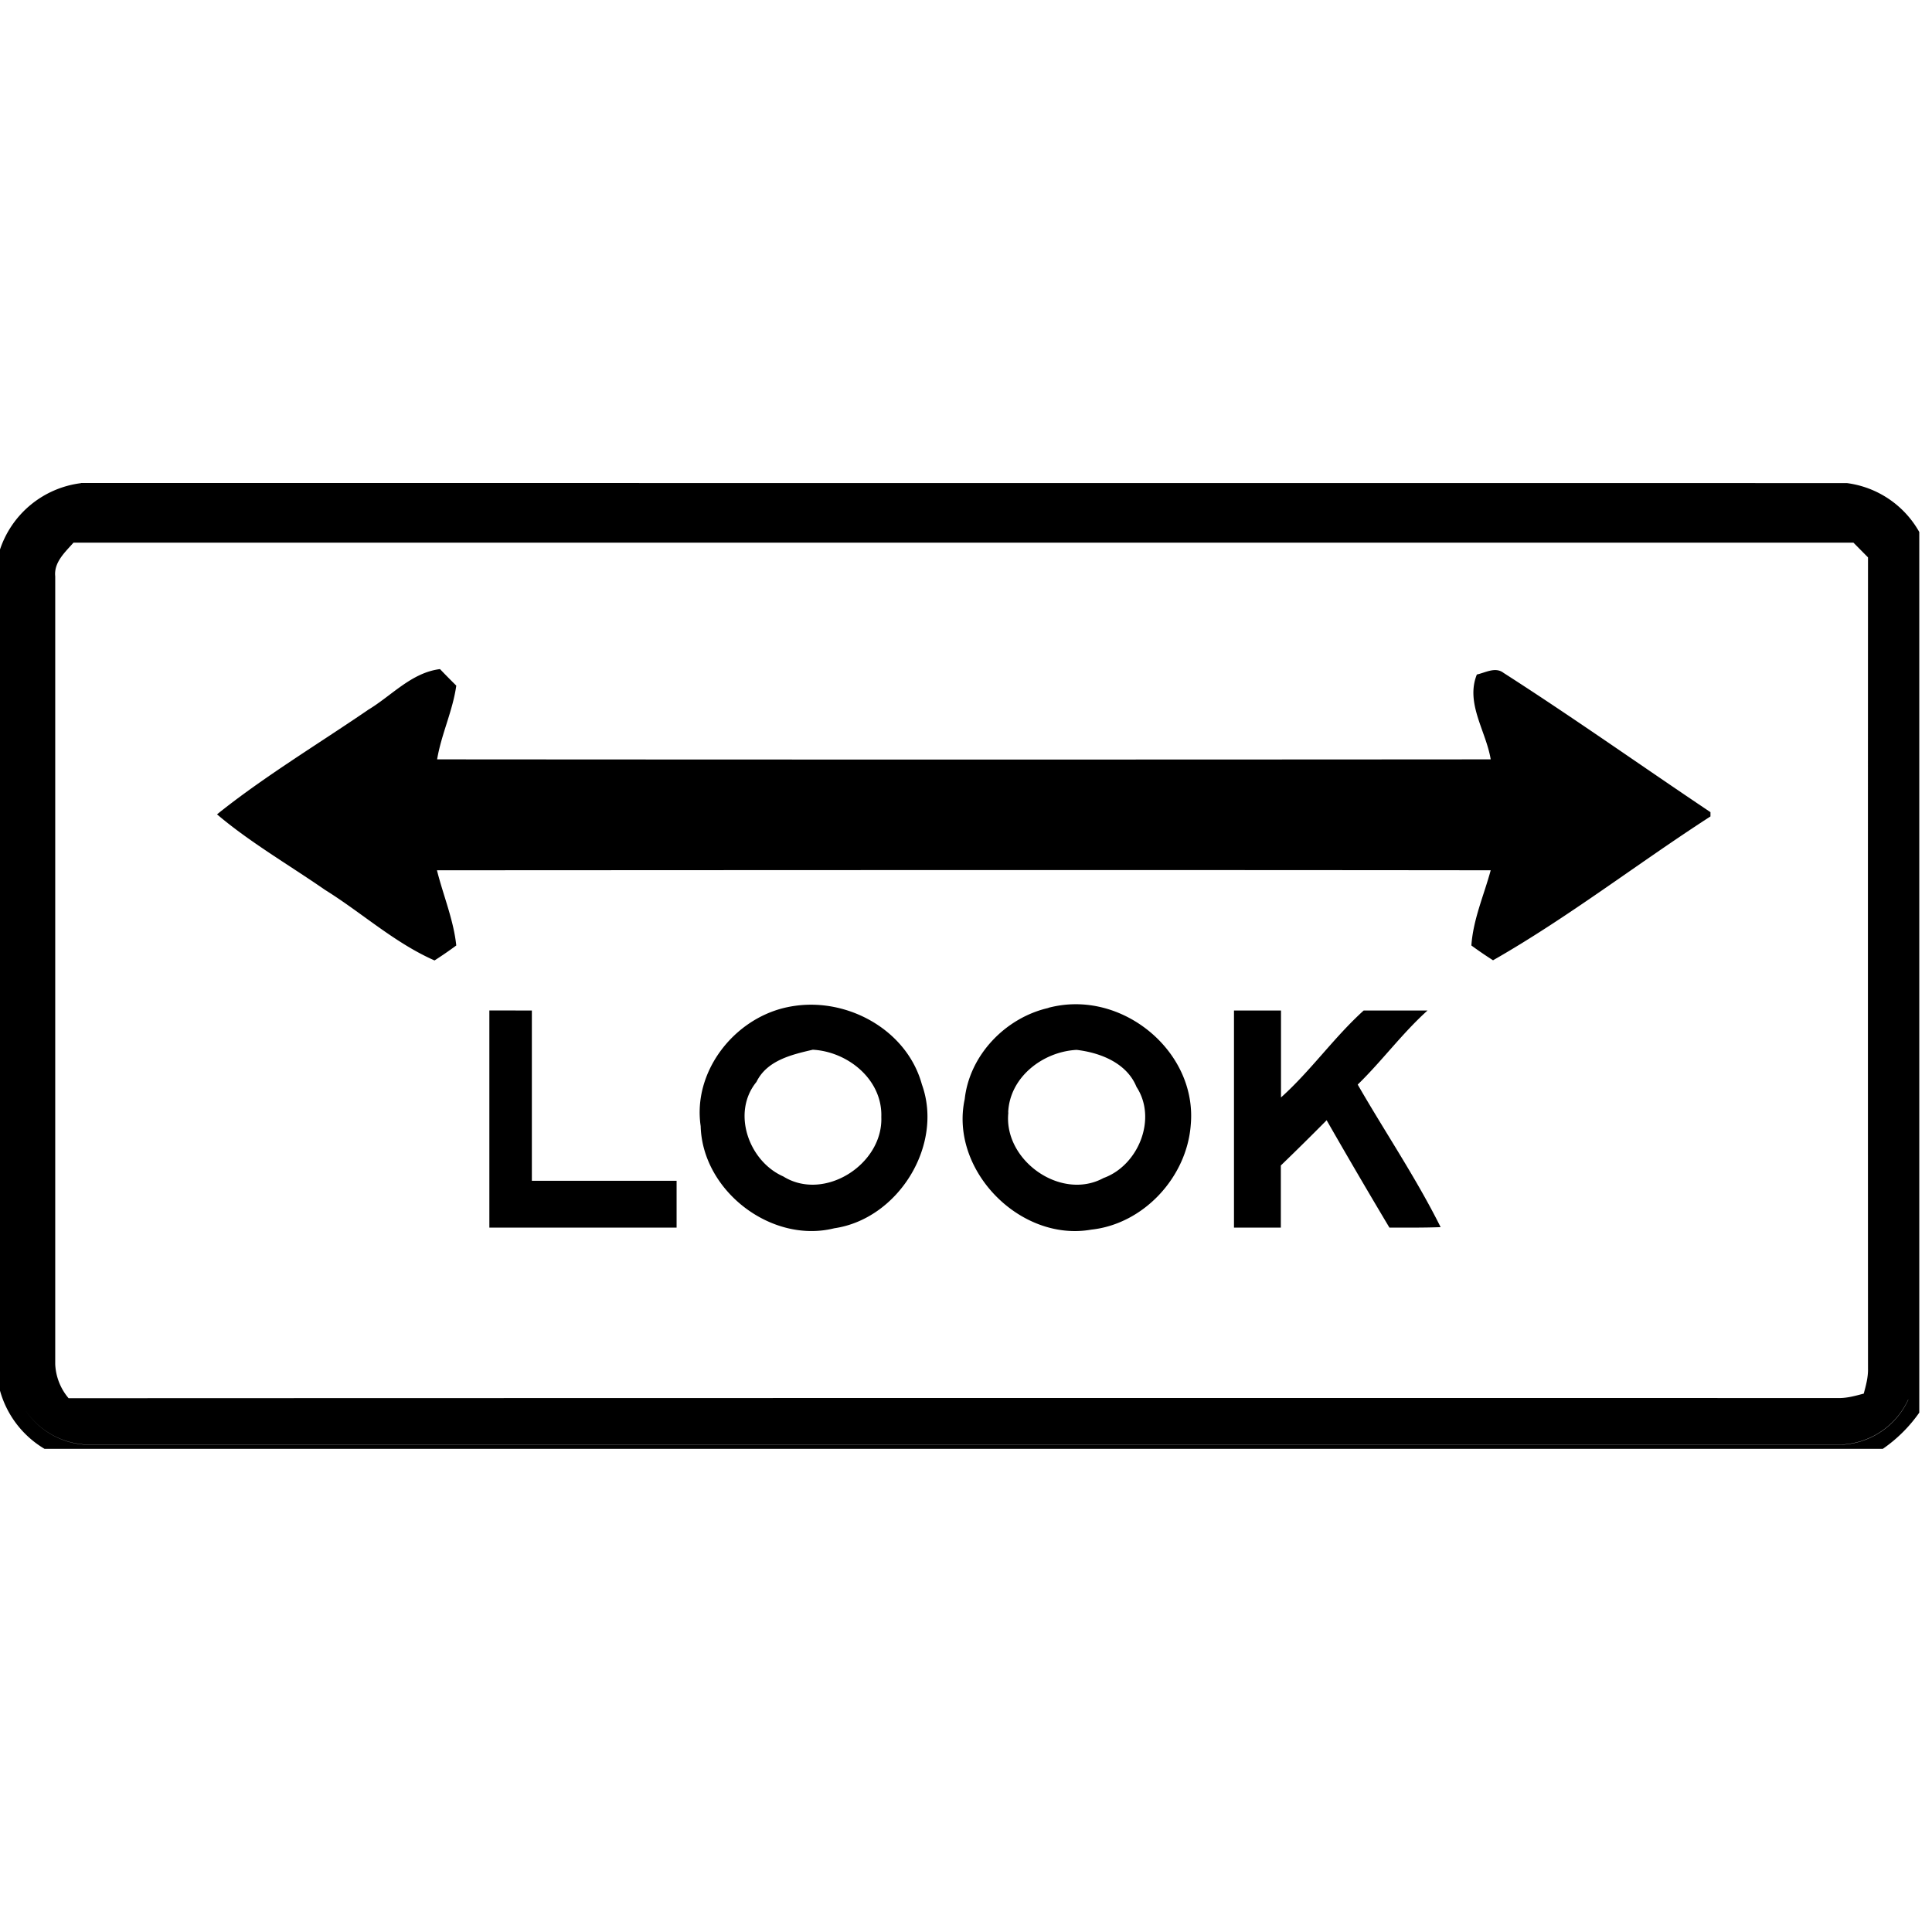
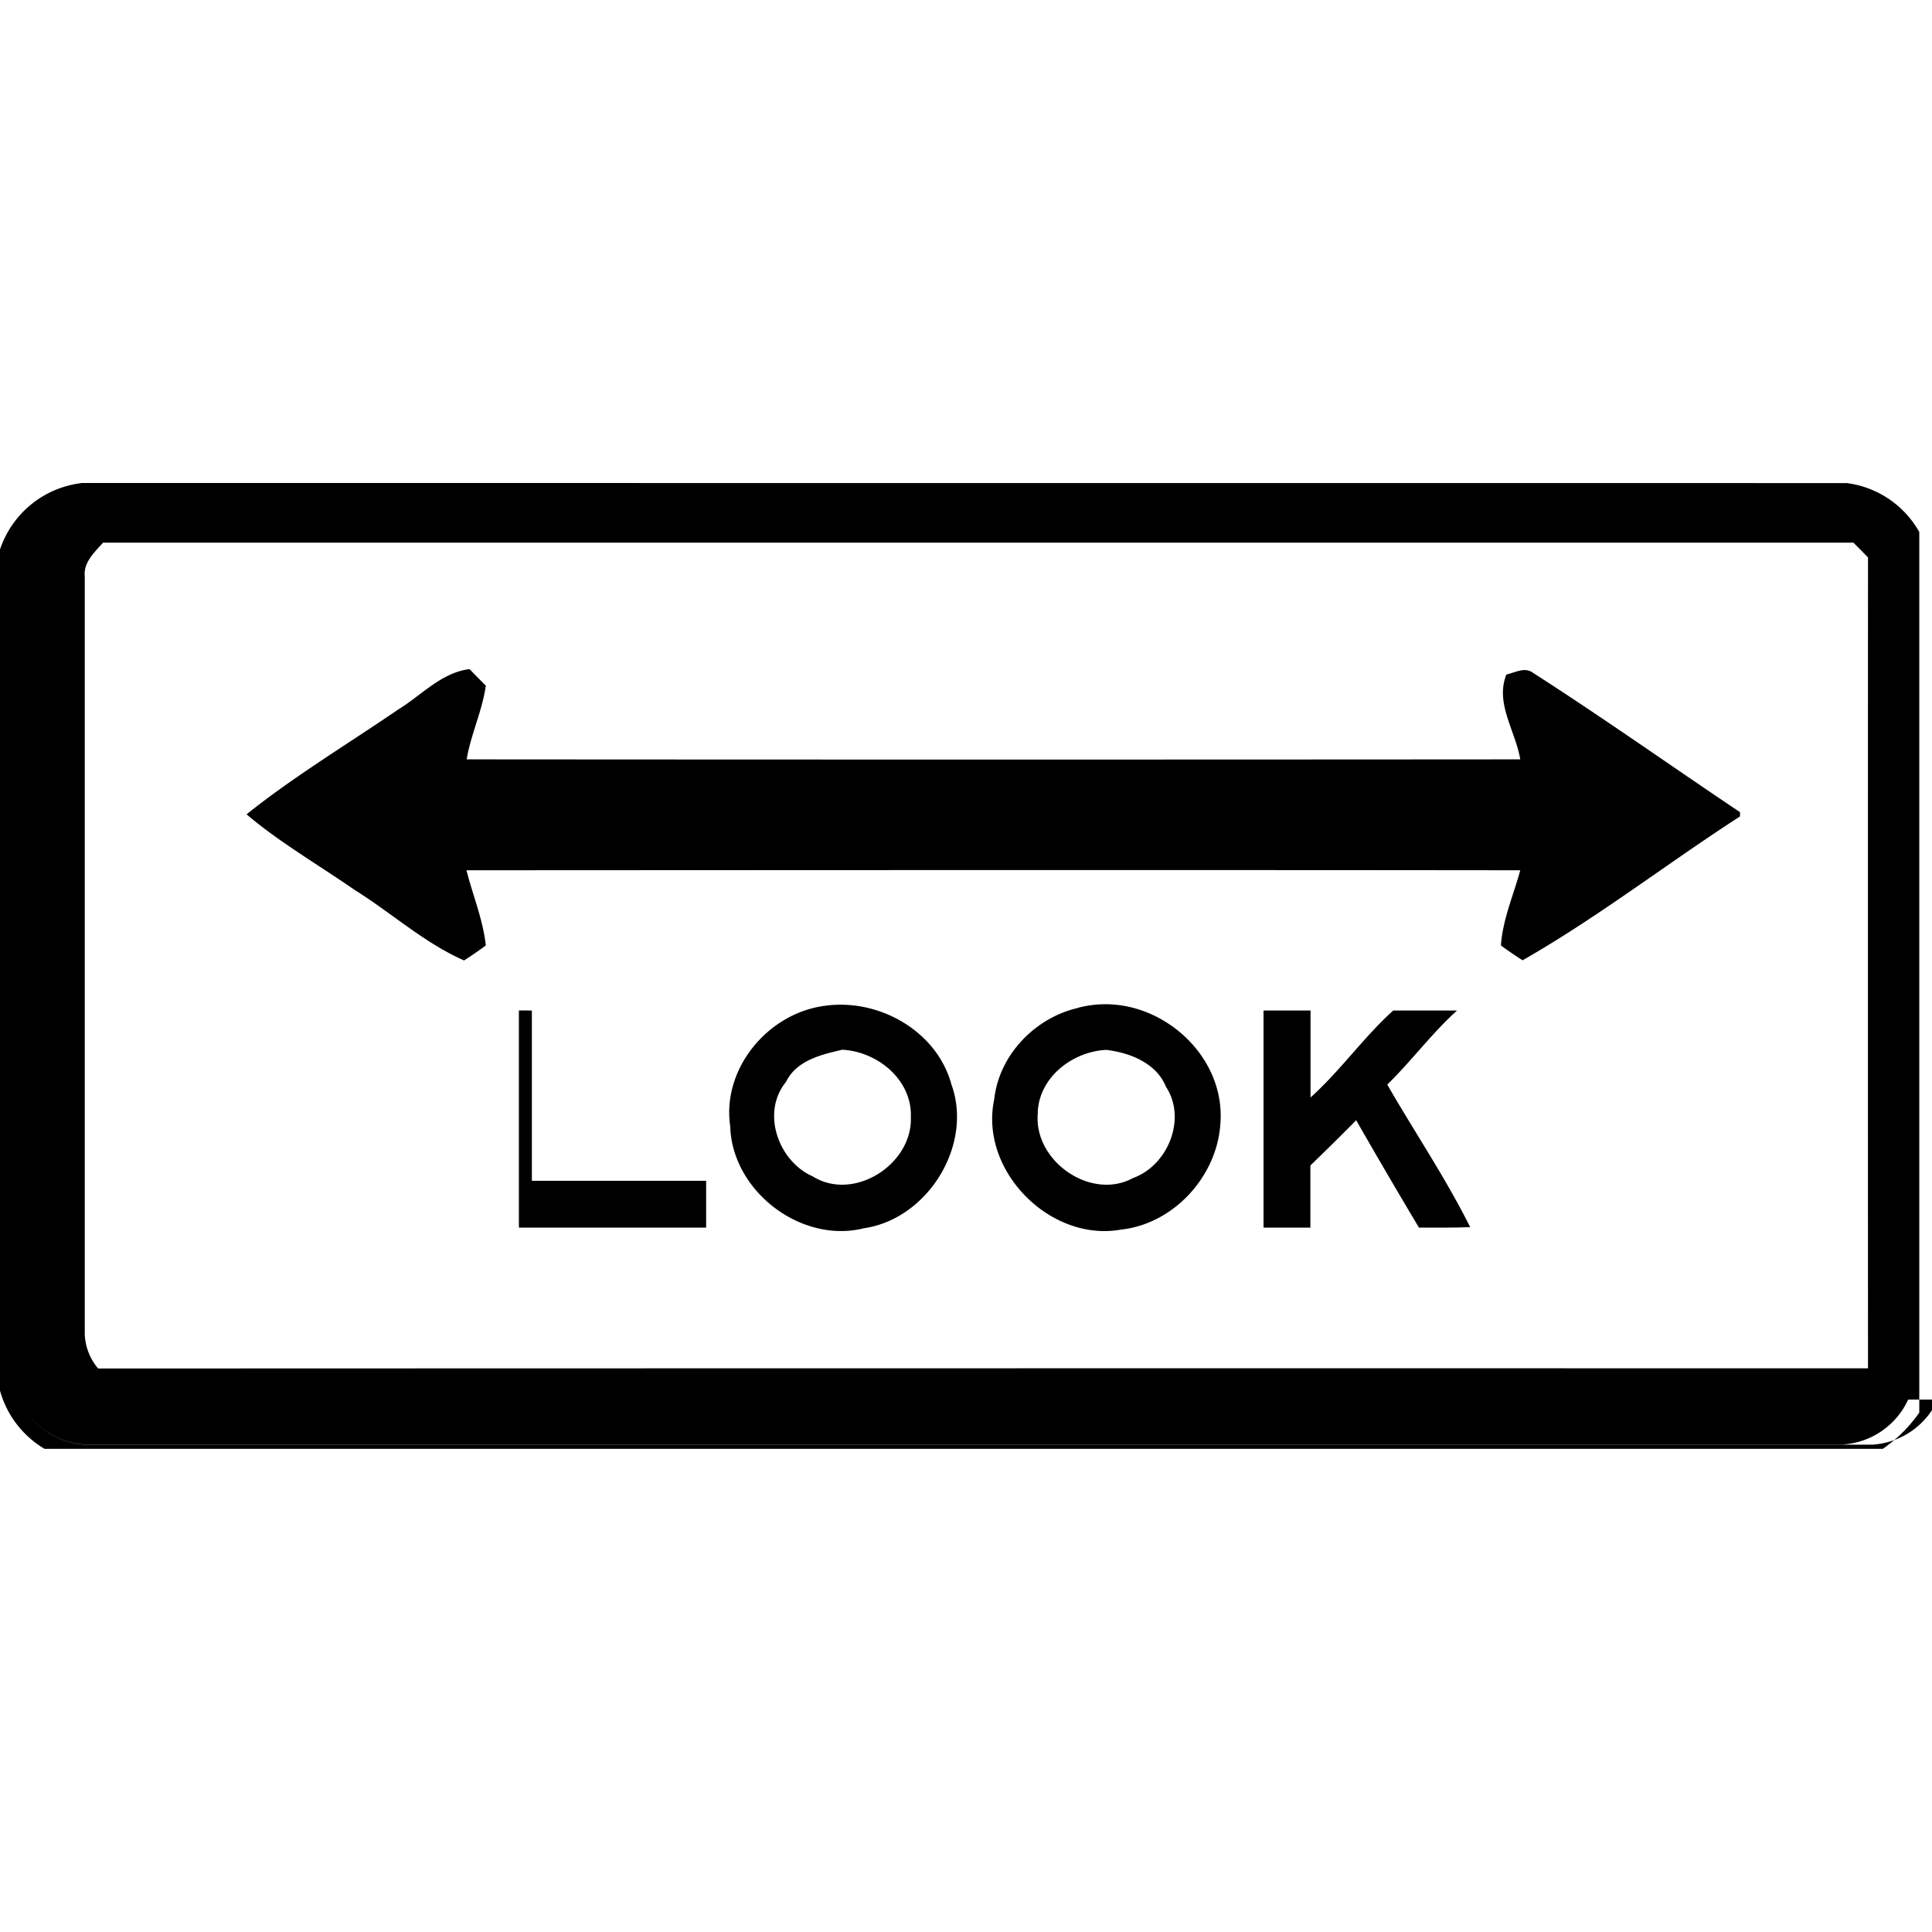
<svg xmlns="http://www.w3.org/2000/svg" width="24" height="24">
-   <path d="M1.006 6v.002a1.22 1.22 0 0 0-1.008.83v10.436a1.22 1.22 0 0 0 .555.73h22.836a1.8 1.8 0 0 0 .453-.45V6.609a1.21 1.21 0 0 0-.9-.608zm-.092.741h22.11l.181.183q-.002 5.036 0 10.074c.003.108-.025.211-.053.314-.103.027-.206.057-.314.055q-10.992-.002-21.986.002a.7.7 0 0 1-.166-.424V7.16c-.018-.175.122-.3.228-.42m4.55 1.572c-.356.045-.603.335-.898.51v.001c-.622.425-1.295.831-1.87 1.293.401.342.895.629 1.341.938.458.285.864.658 1.361.877a5 5 0 0 0 .27-.186c-.034-.32-.162-.622-.24-.934 4.363-.002 8.726-.005 13.09 0-.084.31-.218.61-.24.934a5 5 0 0 0 .269.184c.936-.534 1.795-1.202 2.701-1.787v-.053c-.858-.575-1.701-1.173-2.57-1.73-.102-.079-.225-.003-.332.02-.144.357.115.704.172 1.054q-6.545.005-13.088 0c.052-.312.194-.601.238-.916a10 10 0 0 1-.203-.206m7.895 4.164q-.166 0-.336.044v.002c-.532.121-.98.584-1.04 1.133-.19.88.687 1.777 1.572 1.621.652-.07 1.188-.653 1.236-1.302.073-.809-.653-1.501-1.432-1.498m-3.345.007q-.136.006-.268.037c-.643.153-1.142.802-1.043 1.47.021.804.878 1.464 1.66 1.269.792-.115 1.361-1.03 1.088-1.787-.171-.623-.809-1.015-1.437-.989m-3.936.07v2.698h2.326v-.582H6.607v-2.115zm9.25 0v2.698h.582v-.772q.287-.277.569-.562a85 85 0 0 0 .78 1.334c.213 0 .424.002.636-.006-.304-.61-.69-1.18-1.03-1.771.302-.294.552-.636.867-.92h-.793c-.37.335-.656.747-1.027 1.08v-1.08h-.584m-5.232.487c.438.024.867.373.851.836.023.587-.708 1.056-1.218.738-.428-.188-.645-.793-.333-1.174.13-.267.436-.339.7-.4m3.277.002c.297.035.624.164.744.46.26.396.022.977-.41 1.132-.529.288-1.245-.22-1.182-.813l-.002-.002c.018-.439.431-.755.85-.777m10.332 4.344a.96.96 0 0 1-.812.56H1.055a.97.97 0 0 1-.742-.43.97.97 0 0 0 .742.428H22.89a.96.96 0 0 0 .814-.558" />
+   <path d="M1.006 6v.002a1.22 1.22 0 0 0-1.008.83v10.436a1.22 1.22 0 0 0 .555.73h22.836a1.8 1.8 0 0 0 .453-.45V6.609a1.21 1.21 0 0 0-.9-.608zm-.092.741h22.11l.181.183q-.002 5.036 0 10.074q-10.992-.002-21.986.002a.7.7 0 0 1-.166-.424V7.16c-.018-.175.122-.3.228-.42m4.55 1.572c-.356.045-.603.335-.898.51v.001c-.622.425-1.295.831-1.87 1.293.401.342.895.629 1.341.938.458.285.864.658 1.361.877a5 5 0 0 0 .27-.186c-.034-.32-.162-.622-.24-.934 4.363-.002 8.726-.005 13.09 0-.084.31-.218.61-.24.934a5 5 0 0 0 .269.184c.936-.534 1.795-1.202 2.701-1.787v-.053c-.858-.575-1.701-1.173-2.57-1.73-.102-.079-.225-.003-.332.02-.144.357.115.704.172 1.054q-6.545.005-13.088 0c.052-.312.194-.601.238-.916a10 10 0 0 1-.203-.206m7.895 4.164q-.166 0-.336.044v.002c-.532.121-.98.584-1.04 1.133-.19.88.687 1.777 1.572 1.621.652-.07 1.188-.653 1.236-1.302.073-.809-.653-1.501-1.432-1.498m-3.345.007q-.136.006-.268.037c-.643.153-1.142.802-1.043 1.47.021.804.878 1.464 1.66 1.269.792-.115 1.361-1.03 1.088-1.787-.171-.623-.809-1.015-1.437-.989m-3.936.07v2.698h2.326v-.582H6.607v-2.115zm9.25 0v2.698h.582v-.772q.287-.277.569-.562a85 85 0 0 0 .78 1.334c.213 0 .424.002.636-.006-.304-.61-.69-1.18-1.03-1.771.302-.294.552-.636.867-.92h-.793c-.37.335-.656.747-1.027 1.08v-1.08h-.584m-5.232.487c.438.024.867.373.851.836.023.587-.708 1.056-1.218.738-.428-.188-.645-.793-.333-1.174.13-.267.436-.339.7-.4m3.277.002c.297.035.624.164.744.46.26.396.022.977-.41 1.132-.529.288-1.245-.22-1.182-.813l-.002-.002c.018-.439.431-.755.85-.777m10.332 4.344a.96.96 0 0 1-.812.56H1.055a.97.97 0 0 1-.742-.43.97.97 0 0 0 .742.428H22.89a.96.96 0 0 0 .814-.558" />
</svg>